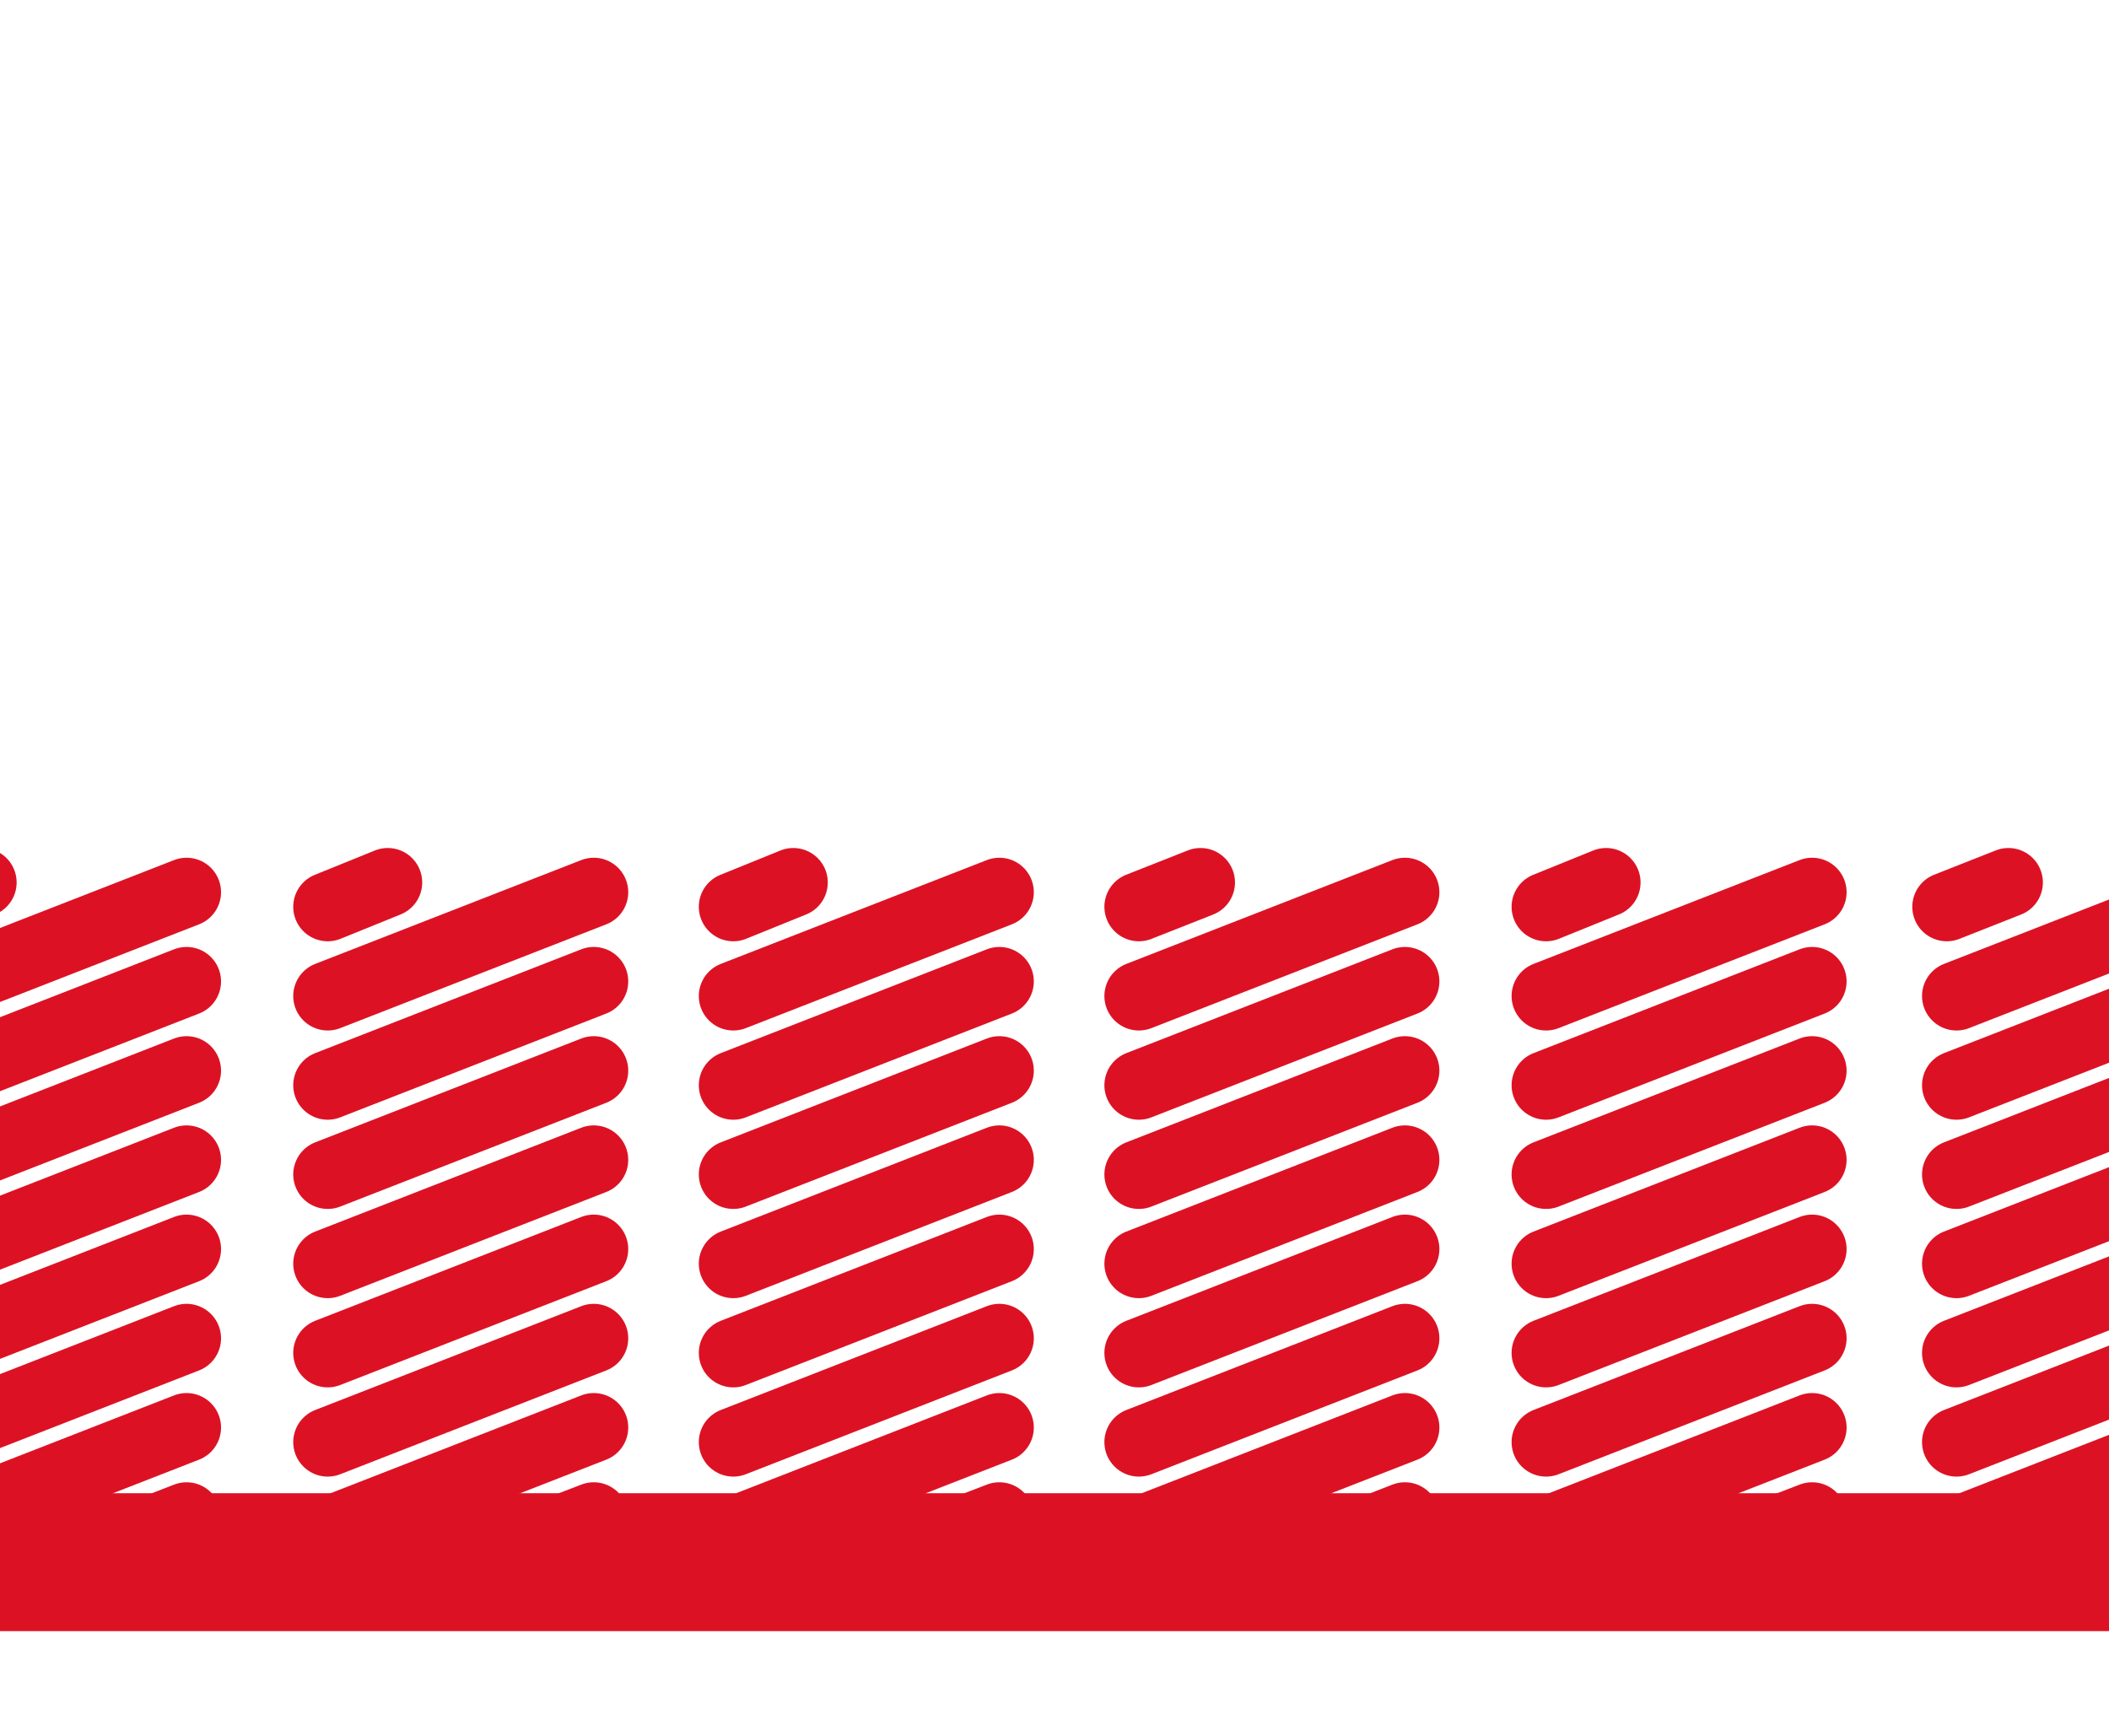
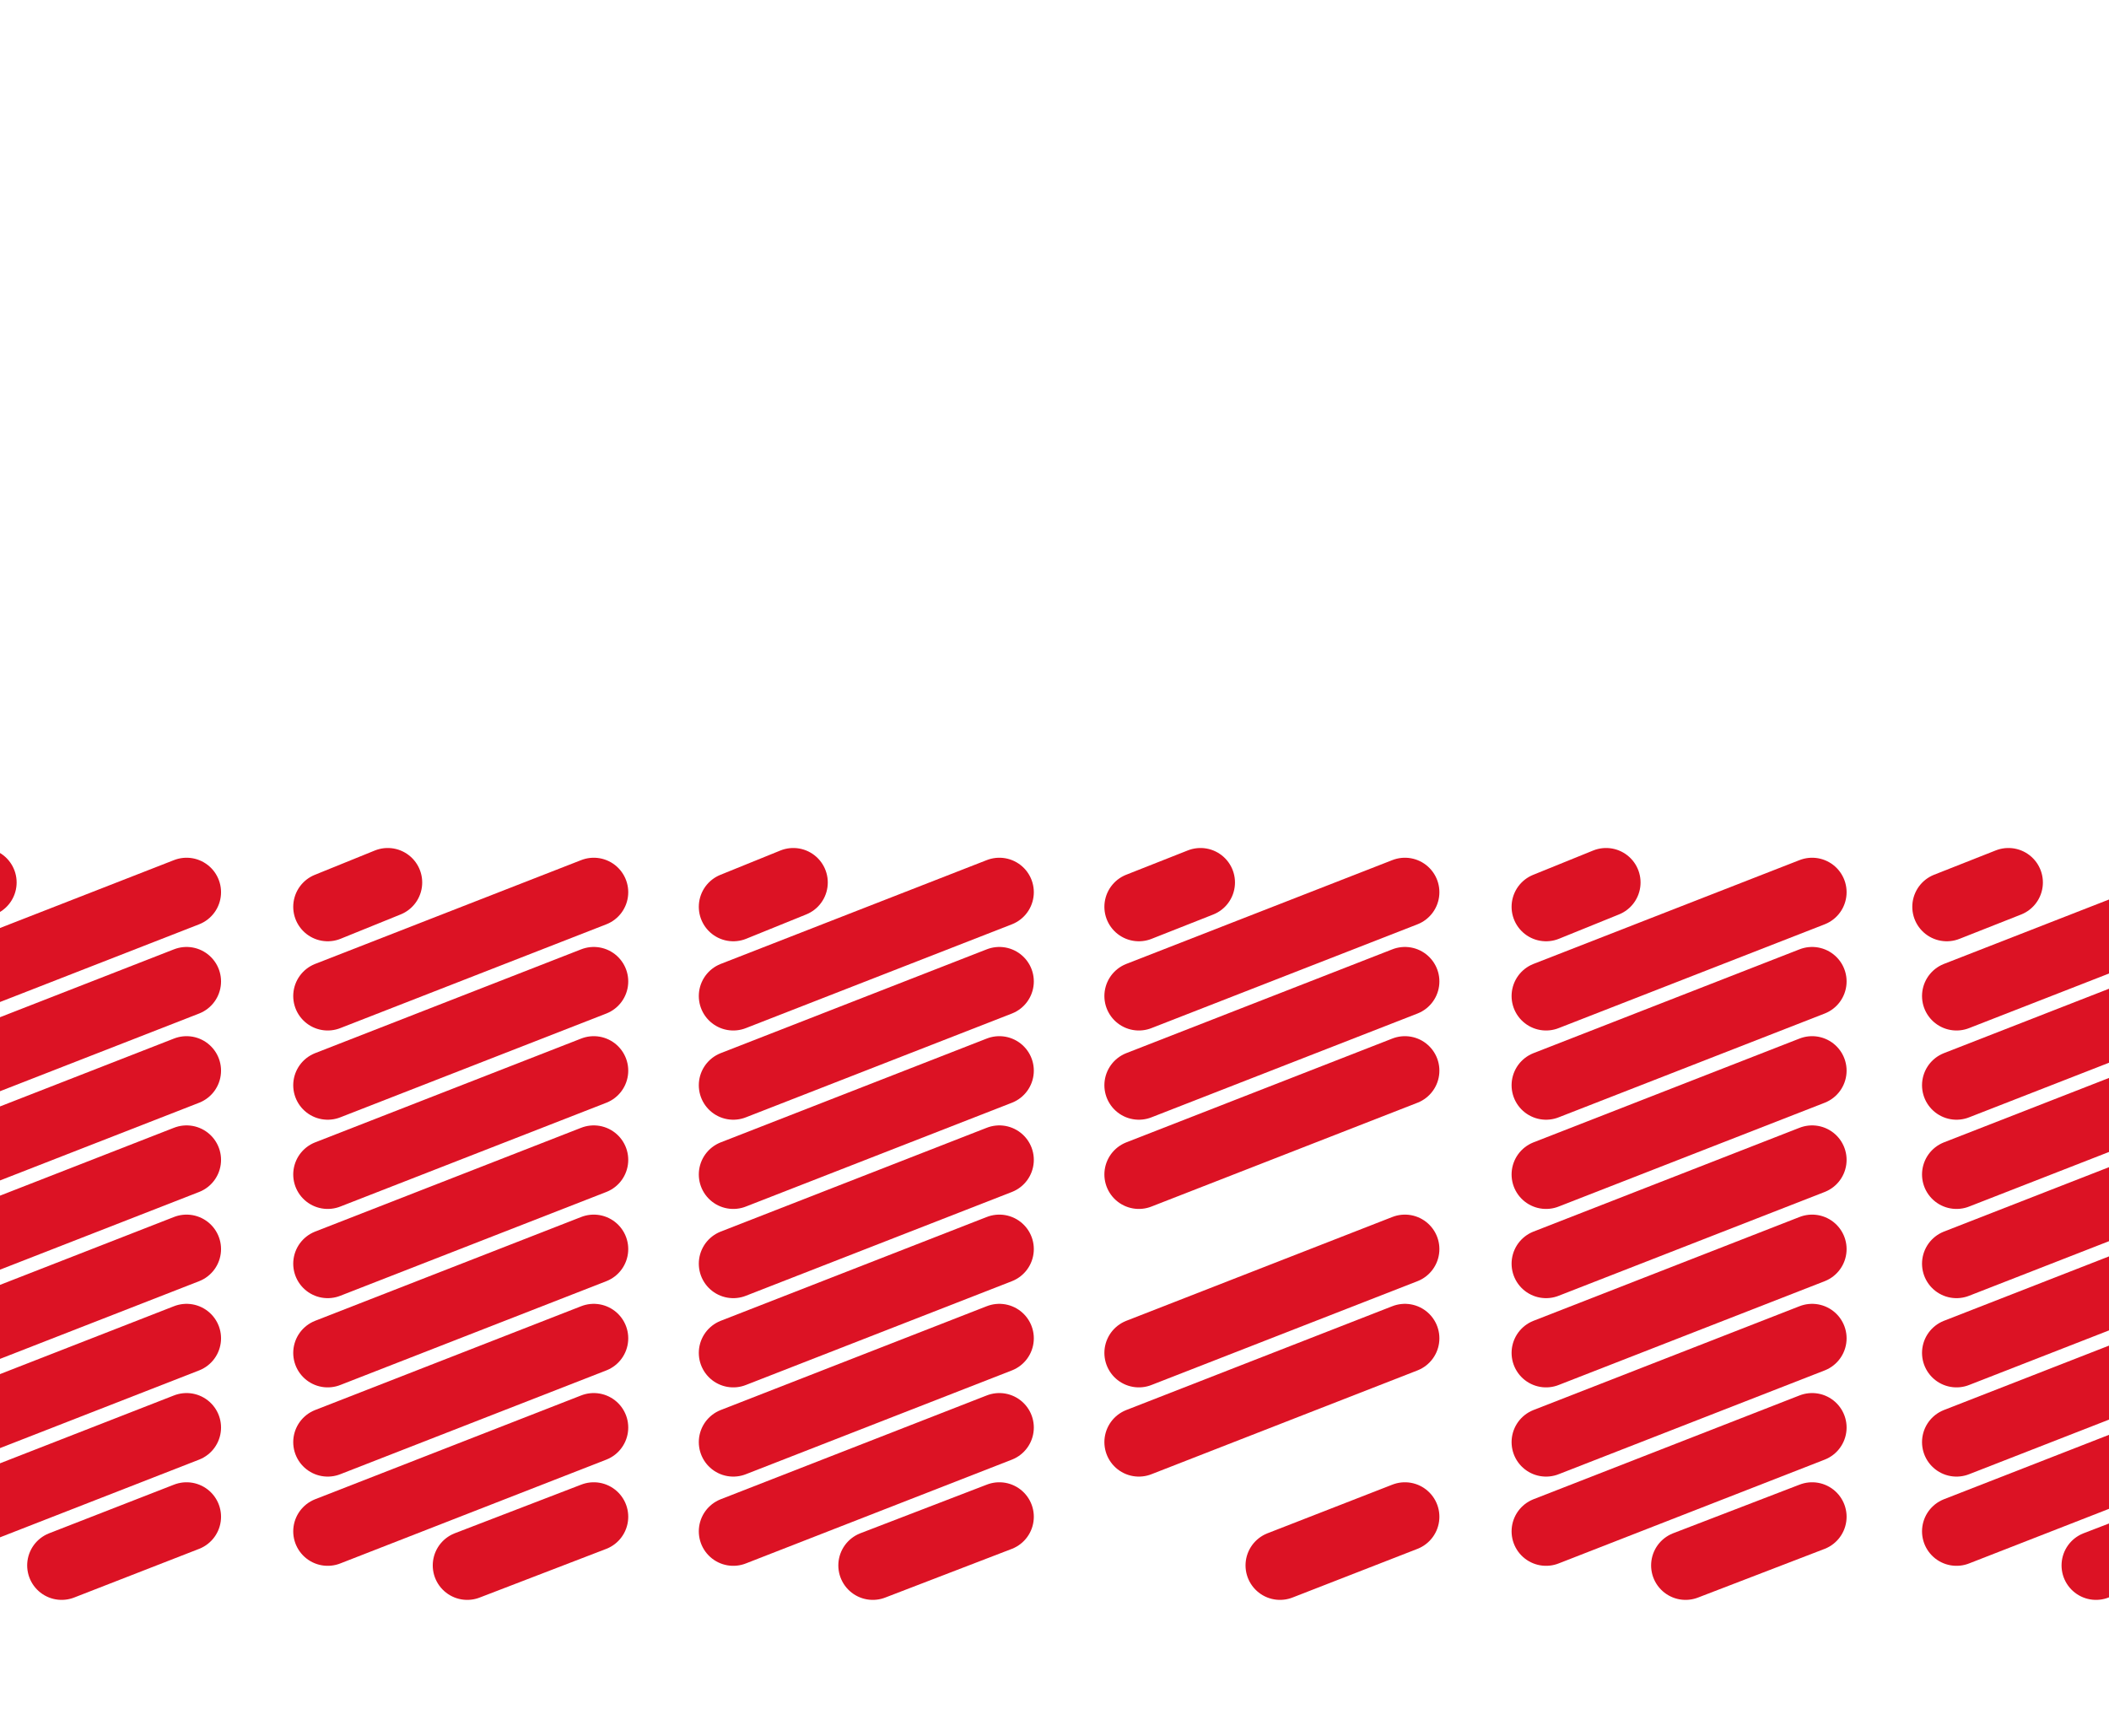
<svg xmlns="http://www.w3.org/2000/svg" xmlns:xlink="http://www.w3.org/1999/xlink" version="1.1" id="Layer_1" x="0px" y="0px" viewBox="0 0 130 107" style="enable-background:new 0 0 130 107;" xml:space="preserve">
  <style type="text/css">
	.st0{fill:none;stroke:#DC1224;stroke-width:8.5;stroke-linejoin:round;}
	.st1{clip-path:url(#SVGID_2_);}
	.st2{fill:none;stroke:#DC1224;stroke-width:4.25;stroke-linecap:round;stroke-miterlimit:10;}
</style>
-   <line class="st0" x1="-1.1" y1="96.3" x2="131.1" y2="96.3" />
  <g>
    <defs>
      <rect id="SVGID_1_" x="-1.1" y="44" width="132.4" height="72.8" />
    </defs>
    <clipPath id="SVGID_2_">
      <use xlink:href="#SVGID_1_" style="overflow:visible;" />
    </clipPath>
    <g class="st1">
      <line class="st2" x1="-4.9" y1="61.4" x2="11.5" y2="55" />
      <line class="st2" x1="-4.9" y1="55.9" x2="-1.1" y2="54.4" />
      <line class="st2" x1="-4.9" y1="66.9" x2="11.5" y2="60.5" />
      <line class="st2" x1="-4.9" y1="72.4" x2="11.5" y2="66" />
      <line class="st2" x1="-4.9" y1="77.9" x2="11.5" y2="71.5" />
      <line class="st2" x1="-4.9" y1="83.4" x2="11.5" y2="77" />
      <line class="st2" x1="-4.9" y1="88.9" x2="11.5" y2="82.5" />
      <line class="st2" x1="-4.9" y1="94.4" x2="11.5" y2="88" />
      <line class="st2" x1="3.8" y1="96.5" x2="11.5" y2="93.5" />
      <line class="st2" x1="20.2" y1="61.4" x2="36.6" y2="55" />
      <line class="st2" x1="20.2" y1="55.9" x2="23.9" y2="54.4" />
      <line class="st2" x1="20.2" y1="66.9" x2="36.6" y2="60.5" />
      <line class="st2" x1="20.2" y1="72.4" x2="36.6" y2="66" />
      <line class="st2" x1="20.2" y1="77.9" x2="36.6" y2="71.5" />
      <line class="st2" x1="20.2" y1="83.4" x2="36.6" y2="77" />
      <line class="st2" x1="20.2" y1="88.9" x2="36.6" y2="82.5" />
      <line class="st2" x1="20.2" y1="94.4" x2="36.6" y2="88" />
      <line class="st2" x1="28.8" y1="96.5" x2="36.6" y2="93.5" />
      <line class="st2" x1="45.2" y1="61.4" x2="61.6" y2="55" />
      <line class="st2" x1="45.2" y1="55.9" x2="48.9" y2="54.4" />
      <line class="st2" x1="45.2" y1="66.9" x2="61.6" y2="60.5" />
      <line class="st2" x1="45.2" y1="72.4" x2="61.6" y2="66" />
      <line class="st2" x1="45.2" y1="77.9" x2="61.6" y2="71.5" />
      <line class="st2" x1="45.2" y1="83.4" x2="61.6" y2="77" />
      <line class="st2" x1="45.2" y1="88.9" x2="61.6" y2="82.5" />
      <line class="st2" x1="45.2" y1="94.4" x2="61.6" y2="88" />
      <line class="st2" x1="53.8" y1="96.5" x2="61.6" y2="93.5" />
      <line class="st2" x1="70.2" y1="61.4" x2="86.6" y2="55" />
      <line class="st2" x1="70.2" y1="55.9" x2="74" y2="54.4" />
      <line class="st2" x1="70.2" y1="66.9" x2="86.6" y2="60.5" />
      <line class="st2" x1="70.2" y1="72.4" x2="86.6" y2="66" />
-       <line class="st2" x1="70.2" y1="77.9" x2="86.6" y2="71.5" />
      <line class="st2" x1="70.2" y1="83.4" x2="86.6" y2="77" />
      <line class="st2" x1="70.2" y1="88.9" x2="86.6" y2="82.5" />
-       <line class="st2" x1="70.2" y1="94.4" x2="86.6" y2="88" />
      <line class="st2" x1="78.9" y1="96.5" x2="86.6" y2="93.5" />
      <line class="st2" x1="95.3" y1="61.4" x2="111.7" y2="55" />
      <line class="st2" x1="95.3" y1="55.9" x2="99" y2="54.4" />
      <line class="st2" x1="95.3" y1="66.9" x2="111.7" y2="60.5" />
      <line class="st2" x1="95.3" y1="72.4" x2="111.7" y2="66" />
      <line class="st2" x1="95.3" y1="77.9" x2="111.7" y2="71.5" />
      <line class="st2" x1="95.3" y1="83.4" x2="111.7" y2="77" />
      <line class="st2" x1="95.3" y1="88.9" x2="111.7" y2="82.5" />
      <line class="st2" x1="95.3" y1="94.4" x2="111.7" y2="88" />
      <line class="st2" x1="103.9" y1="96.5" x2="111.7" y2="93.5" />
      <line class="st2" x1="120" y1="55.9" x2="123.8" y2="54.4" />
      <line class="st2" x1="120.6" y1="61.4" x2="137" y2="55" />
      <line class="st2" x1="120.6" y1="66.9" x2="137" y2="60.5" />
      <line class="st2" x1="120.6" y1="72.4" x2="137" y2="66" />
      <line class="st2" x1="120.6" y1="77.9" x2="137" y2="71.5" />
      <line class="st2" x1="120.6" y1="83.4" x2="137" y2="77" />
      <line class="st2" x1="120.6" y1="88.9" x2="137" y2="82.5" />
      <line class="st2" x1="120.6" y1="94.4" x2="137" y2="88" />
      <line class="st2" x1="129.2" y1="96.5" x2="137" y2="93.5" />
    </g>
  </g>
</svg>